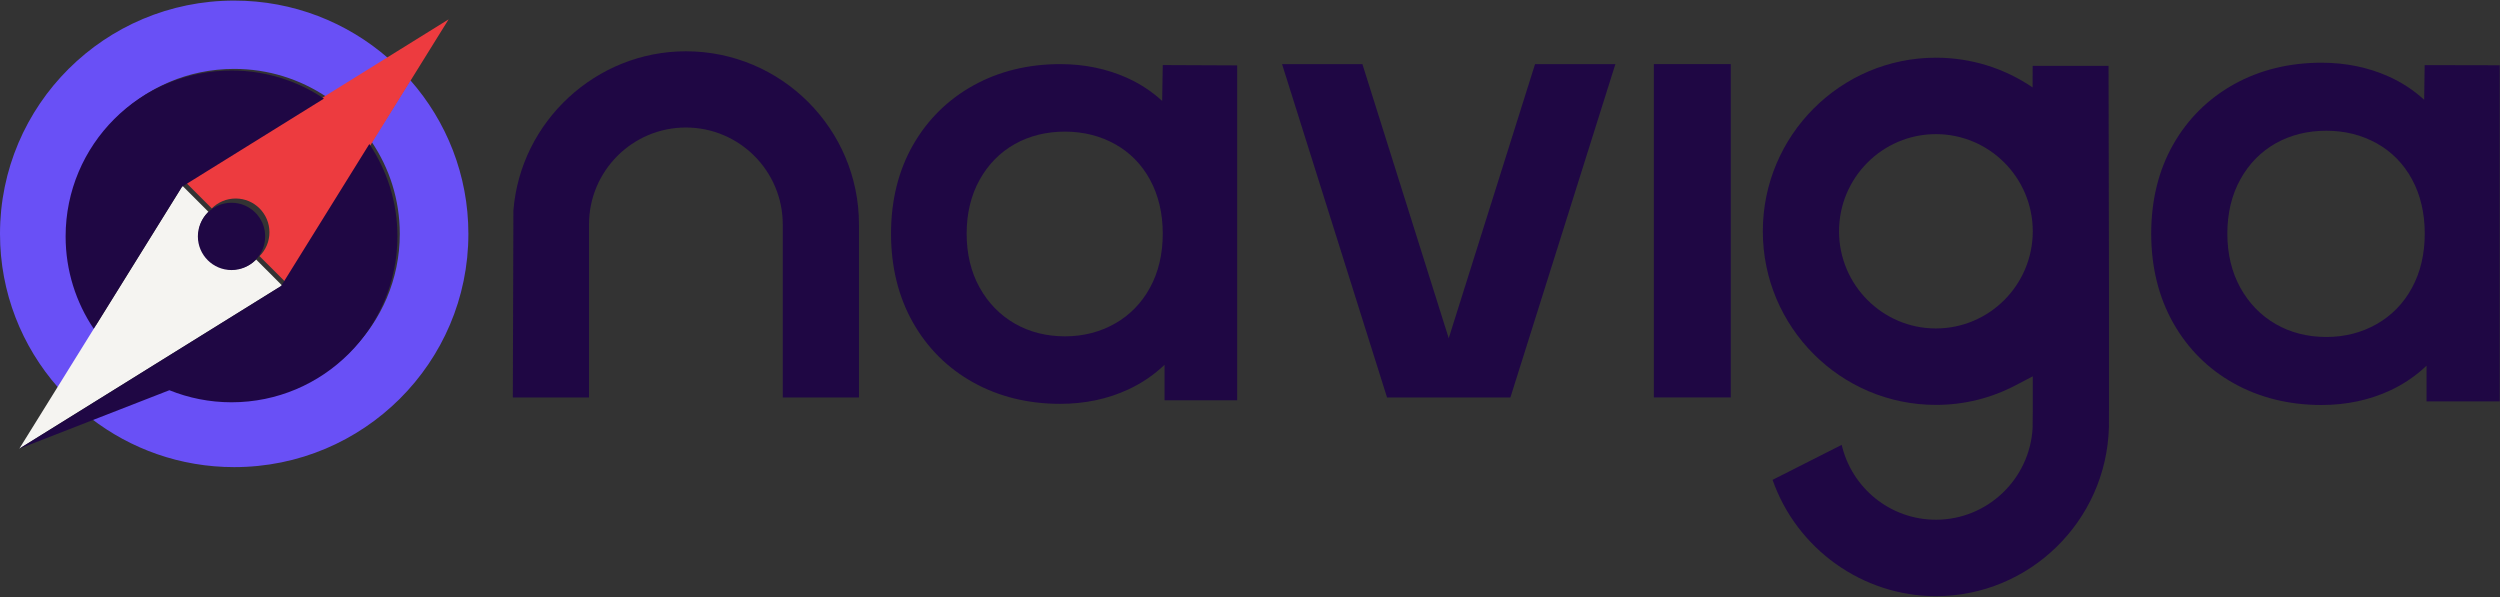
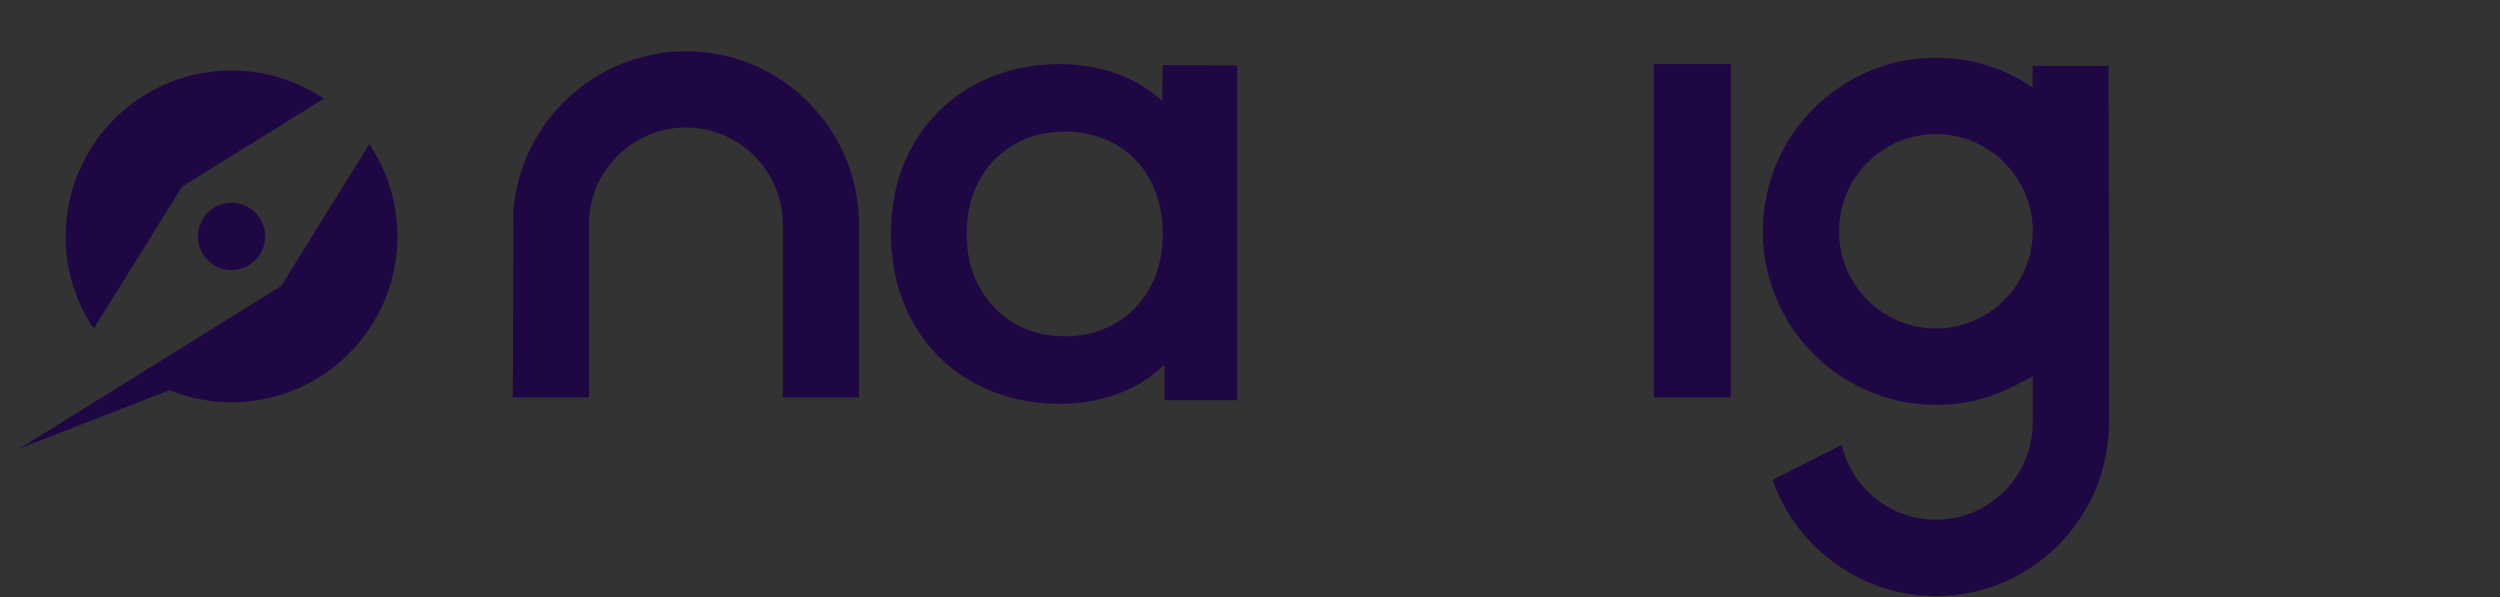
<svg xmlns="http://www.w3.org/2000/svg" width="360px" height="86px" viewBox="0 0 360 86" version="1.1">
  <rect x="0" y="0" width="360" height="86" fill="#333333" stroke="none" />
  <title>Naviga_Logo_Trimmed_Naviga_Logo_Dark_Horizontal</title>
  <g id="Page-1" stroke="none" stroke-width="1" fill="none" fill-rule="evenodd">
    <g id="NAVIGA---Design-Guidelines" transform="translate(-914, -1156)">
      <g id="Naviga_Logo_Trimmed_Naviga_Logo_Dark_Horizontal" transform="translate(914, 1156)">
        <polygon id="Fill-1" fill="#1F0744" points="238.154 57.231 249.231 57.231 249.231 9.231 238.154 9.231" />
        <path d="M278.769,47.298 C271.078,47.298 264.821,41.021 264.821,33.306 C264.821,25.591 271.078,19.315 278.769,19.315 C286.46,19.315 292.718,25.591 292.718,33.306 C292.718,41.021 286.46,47.298 278.769,47.298 Z M303.63,9.489 L292.701,9.489 L292.693,12.588 C288.708,9.877 283.931,8.308 278.769,8.308 C265.026,8.308 253.846,19.521 253.846,33.306 C253.846,47.091 265.026,58.305 278.769,58.305 C282.806,58.305 286.668,57.356 290.247,55.484 L292.718,54.193 L292.718,59.146 L292.695,61.652 C292.278,68.994 286.191,74.84 278.769,74.84 C272.2,74.84 266.656,70.272 265.205,64.061 L255.249,69.097 C258.721,79.027 268.199,85.846 278.769,85.846 C292.281,85.846 303.316,75.004 303.683,61.539 L303.692,59.141 L303.692,40.429 L303.63,9.489 L303.63,9.489 Z" id="Fill-2" fill="#1F0744" />
-         <polyline id="Fill-3" fill="#1F0744" points="208.616 48.705 196.184 9.231 184.615 9.231 199.733 57.231 217.498 57.231 232.615 9.231 221.047 9.231 208.616 48.705" />
        <path d="M73.93,30.313 C74.956,17.451 85.853,7.385 98.767,7.385 C112.511,7.385 123.692,18.567 123.692,32.314 L123.692,57.231 L112.717,57.231 L112.717,32.308 C112.714,24.617 106.455,18.361 98.767,18.361 C91.078,18.361 84.82,24.617 84.817,32.307 L84.816,57.231 L73.846,57.231 L73.93,30.313" id="Fill-4" fill="#1F0744" />
        <path d="M165.607,41.414 C164.404,43.625 162.711,45.364 160.575,46.581 L160.574,46.581 C158.424,47.809 155.997,48.431 153.36,48.431 C150.668,48.431 148.228,47.81 146.108,46.585 C143.991,45.363 142.295,43.621 141.065,41.404 C139.825,39.174 139.197,36.565 139.197,33.649 C139.197,30.735 139.825,28.126 141.065,25.895 C142.292,23.683 143.986,21.956 146.098,20.762 C148.223,19.562 150.666,18.954 153.36,18.954 C155.999,18.954 158.43,19.564 160.583,20.765 C162.716,21.956 164.406,23.678 165.607,25.885 C166.821,28.119 167.437,30.732 167.437,33.649 C167.437,36.568 166.821,39.179 165.607,41.414 Z M167.351,14.532 C165.85,13.154 164.139,12.034 162.236,11.185 C159.326,9.888 156.109,9.231 152.67,9.231 C148.051,9.231 143.842,10.266 140.161,12.306 C136.467,14.355 133.535,17.258 131.445,20.935 C129.363,24.599 128.308,28.877 128.308,33.649 C128.308,38.421 129.362,42.712 131.443,46.403 C133.532,50.11 136.466,53.029 140.161,55.079 C143.838,57.119 148.047,58.154 152.67,58.154 C156.233,58.154 159.546,57.45 162.517,56.061 C164.451,55.157 166.184,53.975 167.695,52.53 L167.695,57.639 L178.154,57.639 L178.154,9.416 L167.437,9.369 L167.351,14.532 L167.351,14.532 Z" id="Fill-5" fill="#1F0744" />
        <g id="Group-9">
-           <path d="M347.322,41.454 C346.111,43.682 344.408,45.434 342.257,46.66 L342.256,46.66 C340.092,47.897 337.648,48.524 334.994,48.524 C332.284,48.524 329.828,47.898 327.694,46.664 C325.563,45.433 323.855,43.677 322.617,41.444 C321.369,39.197 320.737,36.568 320.737,33.631 C320.737,30.695 321.369,28.066 322.617,25.818 C323.853,23.59 325.558,21.849 327.683,20.647 C329.823,19.438 332.282,18.825 334.994,18.825 C337.651,18.825 340.097,19.439 342.266,20.65 C344.413,21.849 346.114,23.585 347.322,25.808 C348.544,28.06 349.165,30.692 349.165,33.631 C349.165,36.571 348.544,39.203 347.322,41.454 Z M349.152,9.375 L349.079,14.37 C347.567,12.982 345.845,11.854 343.93,10.998 C341,9.691 337.761,9.029 334.3,9.029 C329.649,9.029 325.413,10.072 321.707,12.127 C317.989,14.192 315.037,17.117 312.933,20.821 C310.837,24.513 309.775,28.823 309.775,33.631 C309.775,38.438 310.836,42.761 312.931,46.481 C315.034,50.215 317.987,53.156 321.707,55.221 C325.409,57.277 329.646,58.32 334.3,58.32 C337.886,58.32 341.221,57.61 344.212,56.211 C346.159,55.3 347.902,54.109 349.424,52.654 L349.424,57.8 L359.955,57.8 L359.955,9.397 L349.152,9.375 L349.152,9.375 Z" id="Fill-6" fill="#1F0744" />
-           <path d="M59.081,11.543 L53.531,20.446 C56.081,24.227 57.57,28.777 57.57,33.674 C57.57,46.792 46.894,57.426 33.723,57.426 C30.564,57.426 27.551,56.809 24.791,55.698 L13.094,60.238 C18.797,64.639 25.95,67.265 33.723,67.265 C52.348,67.265 67.447,52.226 67.447,33.674 C67.447,25.195 64.286,17.454 59.081,11.543 Z M9.877,33.674 C9.877,20.556 20.554,9.922 33.723,9.922 C38.64,9.922 43.208,11.405 47.004,13.945 L55.942,8.416 C50.008,3.232 42.237,0.084 33.723,0.084 C15.098,0.084 0,15.123 0,33.674 C0,42.154 3.161,49.894 8.366,55.805 L13.916,46.902 C11.366,43.122 9.877,38.572 9.877,33.674 L9.877,33.674 Z" id="Fill-8" fill="#6950F6" />
-         </g>
+           </g>
        <path d="M12,59.072 C12.002,59.074 12.004,59.076 12.006,59.077 L21.231,53.542 C21.229,53.541 21.228,53.539 21.226,53.538 L12,59.072" id="Fill-10" fill="#6950F6" />
-         <path d="M64.598,2.787 L64.608,2.769 L64.58,2.798 L26.769,26.28 L30.499,30.01 L30.499,30.009 C31.379,29.13 32.594,28.585 33.937,28.585 C36.622,28.585 38.799,30.762 38.799,33.448 C38.799,34.79 38.255,36.006 37.375,36.886 L41.105,40.615 L64.587,2.805 L64.615,2.776 L64.598,2.787" id="Fill-11" fill="#ED3B3F" />
-         <path d="M36.886,37.375 L36.886,37.375 C36.006,38.255 34.79,38.8 33.447,38.8 C30.762,38.8 28.585,36.622 28.585,33.937 C28.585,32.594 29.129,31.379 30.009,30.499 L26.28,26.769 L2.798,64.58 L2.769,64.608 L2.787,64.598 L2.776,64.615 L2.805,64.587 L40.615,41.105 L36.886,37.375" id="Fill-12" fill="#F5F4F1" />
        <path d="M29.913,30.615 L29.913,30.615 C29.036,31.492 28.494,32.704 28.494,34.042 C28.494,36.718 30.663,38.888 33.34,38.888 C34.678,38.888 35.89,38.345 36.767,37.468 C37.644,36.591 38.186,35.38 38.186,34.042 C38.186,31.366 36.017,29.196 33.34,29.196 C32.002,29.196 30.79,29.738 29.913,30.615 Z M53.184,20.738 L40.484,41.185 L20.035,53.883 C20.036,53.884 20.038,53.885 20.039,53.886 L2.769,64.615 L24.391,56.191 C27.156,57.308 30.174,57.929 33.34,57.929 C46.535,57.929 57.231,47.235 57.231,34.042 C57.231,29.116 55.739,24.541 53.184,20.738 Z M26.196,26.898 L46.646,14.2 C42.843,11.645 38.266,10.154 33.34,10.154 C20.146,10.154 9.449,20.849 9.449,34.042 C9.449,38.967 10.941,43.543 13.496,47.345 L26.196,26.898 L26.196,26.898 Z" id="Fill-13" fill="#1F0744" />
      </g>
    </g>
  </g>
</svg>